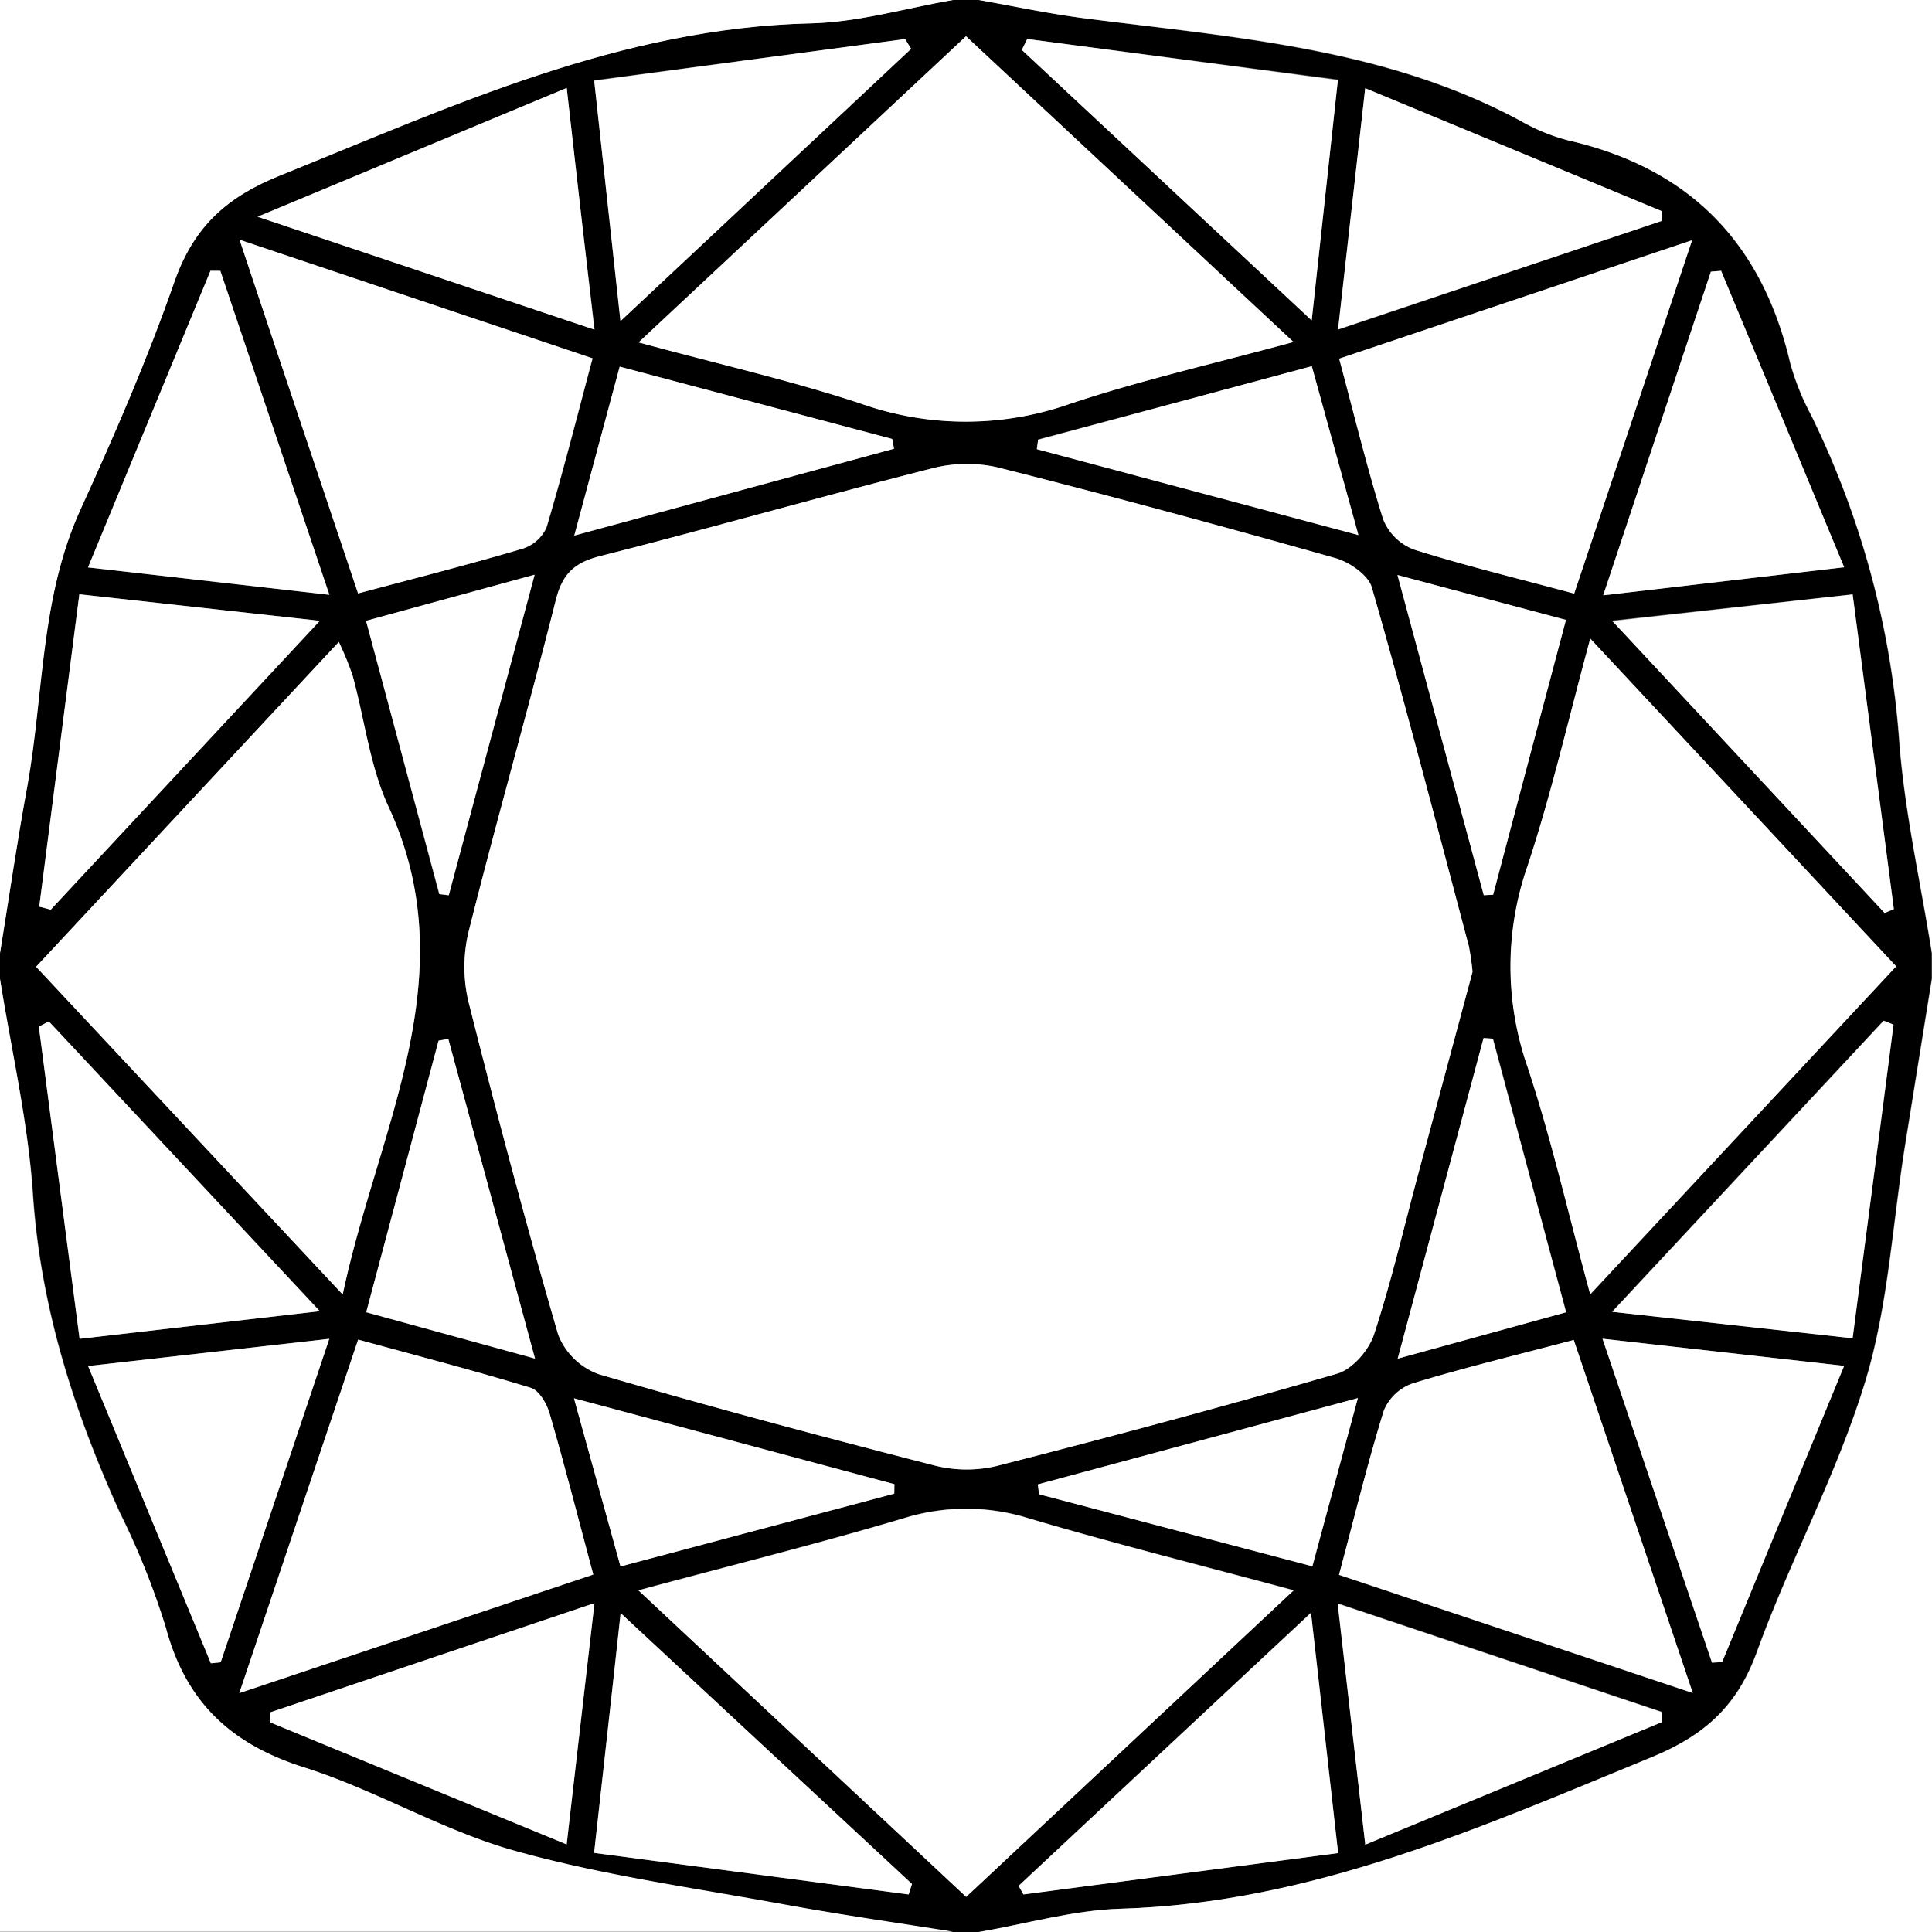
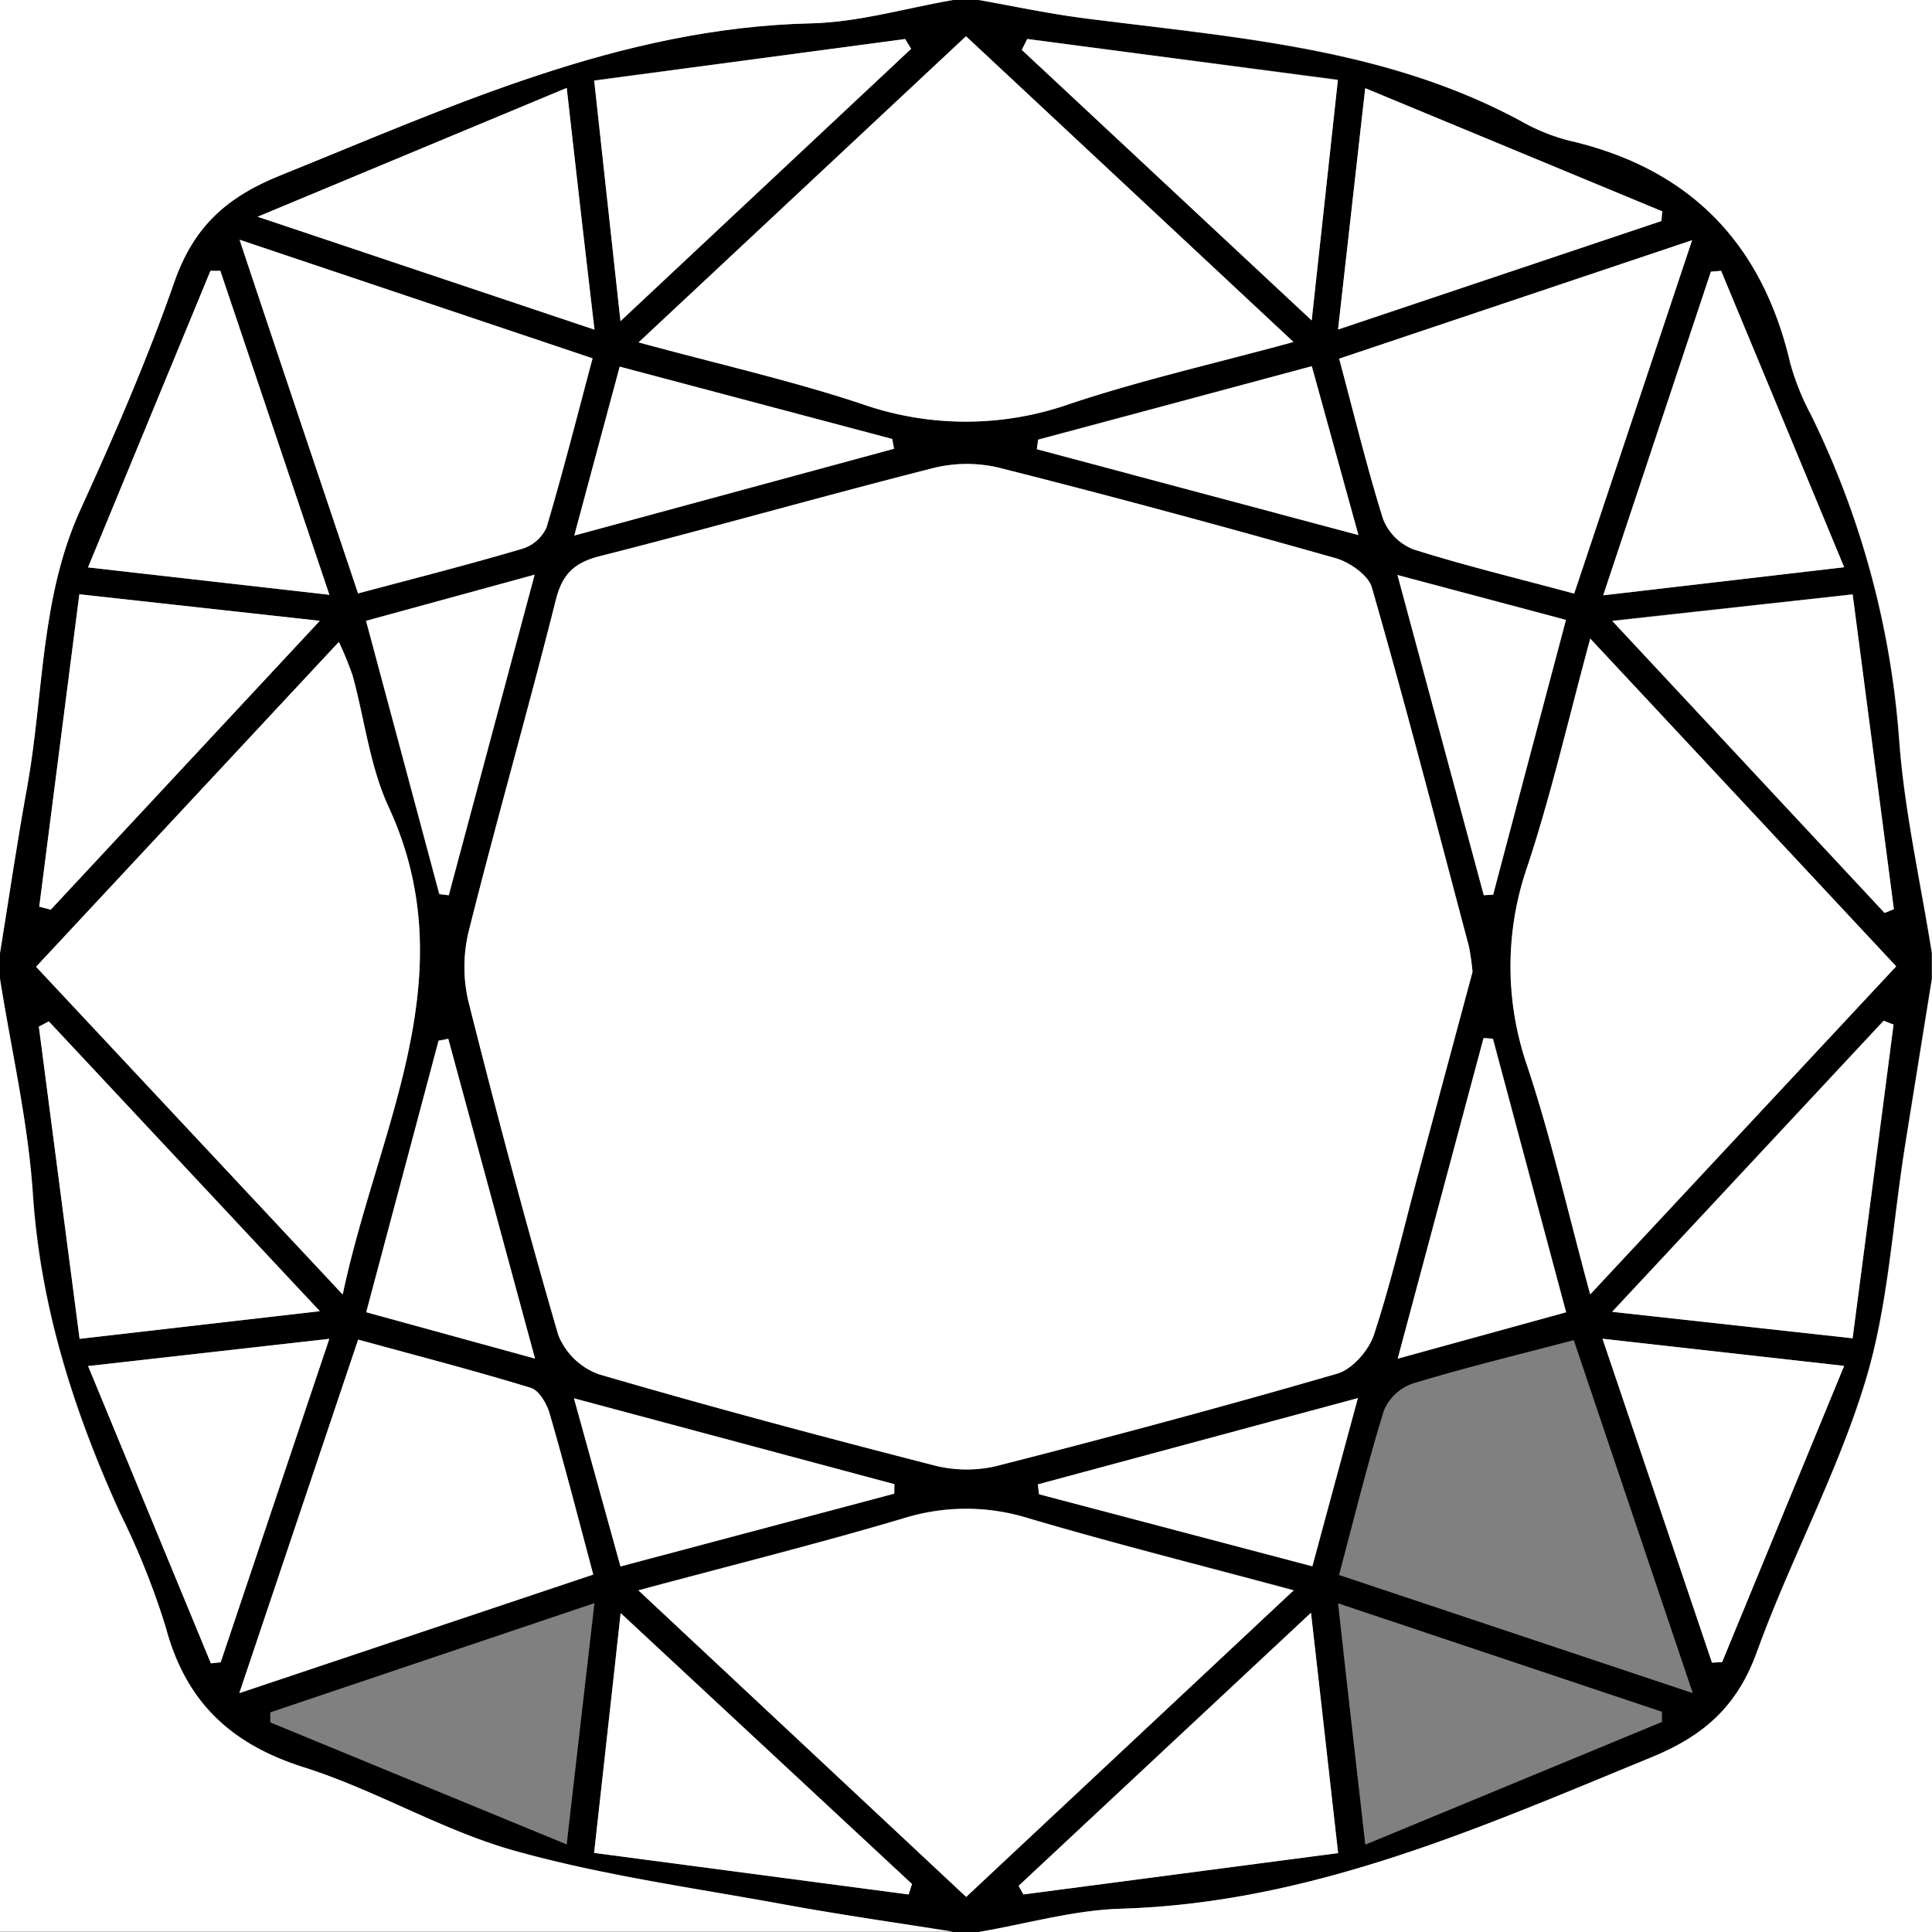
<svg xmlns="http://www.w3.org/2000/svg" id="Layer_1" data-name="Layer 1" viewBox="0 0 225 225">
  <rect x="0" y="0" width="225" height="225" fill="#808080" stroke="none" />
  <defs>
    <style>.cls-1{fill:#fff;}</style>
  </defs>
  <title>cushion-cut</title>
  <path d="M29,143.46v-3c1.05-6.5,2-13,3.17-19.51,1.91-10.73,1.5-21.87,6.17-32.13,4-8.76,7.87-17.61,11-26.69,2.23-6.36,6.1-9.75,12.28-12.24,20-8.07,39.6-17.19,61.8-17.71,5.54-.13,11-1.77,16.55-2.72h3c4.05.72,8.08,1.58,12.15,2.11,17.42,2.28,35.09,3.42,51,12a22.63,22.63,0,0,0,5.53,2.25c14.1,3.23,22.56,11.94,25.82,25.95a29.52,29.52,0,0,0,2.41,6,102.78,102.78,0,0,1,10.26,37.69c.6,8.36,2.5,16.64,3.82,25v3q-1.58,9.76-3.14,19.53c-1.46,9.17-1.94,18.63-4.63,27.42-3.28,10.74-8.76,20.8-12.6,31.41-2.28,6.3-6.08,9.74-12.26,12.28-20,8.21-39.66,17-61.82,17.65-5.54.16-11,1.77-16.55,2.71h-3c-6.52-1-13-2-19.54-3.15-10.56-1.94-21.27-3.4-31.57-6.29-8.41-2.36-16.15-7.07-24.51-9.71-8.52-2.7-13.75-7.63-16.06-16.27A87.92,87.92,0,0,0,43,205.64c-5.39-11.86-9.28-24-10.15-37.21C32.26,160.06,30.32,151.78,29,143.46Zm171.49-.82a29.84,29.84,0,0,0-.43-3c-3.71-13.95-7.34-27.91-11.3-41.78-.41-1.45-2.59-2.94-4.23-3.4-13.09-3.7-26.21-7.26-39.4-10.58a16.27,16.27,0,0,0-7.75.17C124.52,87.32,111.75,91,98.9,94.22c-3,.75-4.4,2-5.16,5.08-3.24,12.86-6.89,25.62-10.12,38.48a17.57,17.57,0,0,0-.09,8.22c3.27,13,6.72,26,10.48,38.91a8,8,0,0,0,4.75,4.6c12.89,3.77,25.87,7.23,38.88,10.57a15.29,15.29,0,0,0,7.3.14c13.33-3.4,26.63-7,39.84-10.8,1.75-.51,3.65-2.73,4.24-4.55,2-6.14,3.47-12.45,5.15-18.7Zm-20.83,72c-10.92-2.94-21-5.46-30.9-8.39a24.44,24.44,0,0,0-14.49,0c-9.93,2.95-20,5.46-30.92,8.4l38.17,35.7ZM214.2,103.83c-2.61,9.64-4.57,18.23-7.31,26.57a35.47,35.47,0,0,0,0,23.22c2.79,8.41,4.75,17.1,7.33,26.58L249.83,142ZM68.91,180.22c4.11-19.39,14.47-37,5.36-56.76-2.19-4.75-2.8-10.22-4.21-15.34a37.5,37.5,0,0,0-1.6-3.9L33.2,142.05ZM179.64,69.29,141.5,33.68,103.37,69.32c9.42,2.56,17.85,4.46,26,7.17a36.59,36.59,0,0,0,24.2,0C161.82,73.75,170.35,71.82,179.64,69.29ZM56.87,226.64l41.22-13.8c-1.78-6.64-3.33-12.73-5.08-18.75-.33-1.15-1.24-2.71-2.21-3-6.57-2-13.23-3.73-20.09-5.61C66.1,199.16,61.73,212.18,56.87,226.64Zm169.27,0-13.86-41.11c-6.67,1.76-12.78,3.23-18.77,5.06a5.65,5.65,0,0,0-3.35,3.16c-1.9,6.14-3.42,12.39-5.22,19.13ZM70.7,98.57c6.78-1.81,13-3.39,19.17-5.21a4.56,4.56,0,0,0,2.8-2.48c1.91-6.43,3.56-12.94,5.36-19.69L56.9,57.38C61.74,71.84,66.18,85.08,70.7,98.57Zm141.63,0c4.58-13.71,8.95-26.81,13.73-41.15L185,71.23c1.78,6.63,3.24,12.73,5.12,18.69a6.25,6.25,0,0,0,3.56,3.53C199.59,95.33,205.68,96.8,212.33,98.59Zm32.43.1-28,3.06,31.71,34,1.08-.44C248,123.31,246.41,111.27,244.76,98.69Zm4.76,50.1-1.17-.45-31.62,33.9,28,3.08C246.39,172.79,248,160.79,249.52,148.79ZM148.63,34,148,35.27l33.76,31.45c1.1-10.08,2.05-18.77,3.05-28ZM38.24,98.67l-4.67,36.38,1.34.35,31.35-33.64Zm96.58,151.42.39-1.22-33.93-31.55c-1.12,10.12-2.07,18.78-3.09,27.93ZM101.26,66.86l33.85-31.7-.7-1.14L98.2,38.81C99.2,48,100.14,56.65,101.26,66.86Zm-63,118.52,28-3.22c-11.1-11.86-21.33-22.81-31.56-33.75l-1.16.61C35.07,160.92,36.63,172.83,38.27,185.38Zm146.57,59.89c-1.05-9.31-2-18.05-3.16-28l-34.05,31.8.56,1ZM229.44,61l-1.19.1c-4.1,12.3-8.19,24.61-12.54,37.69l28.06-3.27C238.79,83.48,234.11,72.22,229.44,61ZM67.36,98.73C62.91,85.51,58.78,73.25,54.66,61H53.51L39.25,95.54ZM98.23,216.16,60.48,228.88v1.17L95,244.26C96.1,234.62,97.11,225.92,98.23,216.16ZM188,244.29,222.55,230l0-1.19-37.72-12.63C185.91,226,186.91,234.67,188,244.29Zm27.62-58.92,12.75,37.72,1.18-.06c4.66-11.33,9.33-22.65,14.21-34.5ZM39.26,188.55l14.3,34.62,1.14-.12,12.65-37.67Zm59-120.7C97.08,58,96.06,49.2,95,39.7l-36,15Zm86.61,0L222.49,55.2l.09-1.13L188,39.73C186.9,49.42,185.91,58.25,184.83,67.82Zm-3.06,4.28L149.9,80.63l-.15,1.1,37.45,10C185.23,84.61,183.56,78.59,181.77,72.1Zm10,24.32L201.8,133.7l1.09-.06c2.79-10.55,5.59-21.1,8.48-32ZM71.63,101.76l8.5,31.83,1.09.13,10-37.33Zm0,80.52,19.66,5.4c-3.57-13.15-6.83-25.2-10.1-37.24l-1.13.22C77.32,161,74.57,171.34,71.65,182.28ZM101.17,72.16c-1.8,6.68-3.43,12.76-5.29,19.67l37.24-10.11-.22-1.14Zm32,131.25,0-1.11-37.32-10,5.42,19.58Zm54-11.13-37.28,10.05.14,1.15,31.83,8.39C183.62,205.24,185.25,199.24,187.14,192.28Zm24.24-10c-3-11.15-5.75-21.5-8.52-31.86l-1.08-.08-10,37.34Z" transform="translate(-29 -29.46)" />
  <path class="cls-1" d="M29,143.46c1.32,8.32,3.26,16.6,3.81,25,.87,13.18,4.76,25.35,10.15,37.21A87.92,87.92,0,0,1,48.32,219c2.31,8.64,7.54,13.57,16.06,16.27,8.36,2.64,16.1,7.35,24.51,9.71,10.3,2.89,21,4.35,31.57,6.29,6.49,1.19,13,2.11,19.54,3.15H29Z" transform="translate(-29 -29.46)" />
  <path class="cls-1" d="M140,29.46c-5.51.95-11,2.59-16.55,2.72-22.2.52-41.79,9.64-61.8,17.71-6.18,2.49-10,5.88-12.28,12.24-3.16,9.08-7,17.93-11,26.69-4.67,10.26-4.26,21.4-6.17,32.13C31,127.43,30.05,134,29,140.46v-111Z" transform="translate(-29 -29.46)" />
  <path class="cls-1" d="M143,254.46c5.52-.94,11-2.55,16.55-2.71,22.16-.67,41.84-9.44,61.82-17.65,6.18-2.54,10-6,12.26-12.28,3.84-10.61,9.32-20.67,12.6-31.41,2.69-8.79,3.17-18.25,4.63-27.42q1.56-9.77,3.14-19.53v111Z" transform="translate(-29 -29.46)" />
  <path class="cls-1" d="M254,140.46c-1.32-8.31-3.22-16.59-3.82-25a102.78,102.78,0,0,0-10.26-37.69,29.52,29.52,0,0,1-2.41-6c-3.26-14-11.72-22.72-25.82-25.95a22.63,22.63,0,0,1-5.53-2.25c-15.92-8.63-33.59-9.77-51-12-4.07-.53-8.1-1.39-12.15-2.11H254Z" transform="translate(-29 -29.46)" />
  <path class="cls-1" d="M200.49,142.64l-6.32,23.53c-1.68,6.25-3.13,12.56-5.15,18.7-.59,1.82-2.49,4-4.24,4.55-13.21,3.84-26.51,7.4-39.84,10.8a15.29,15.29,0,0,1-7.3-.14c-13-3.34-26-6.8-38.88-10.57a8,8,0,0,1-4.75-4.6C90.25,172,86.8,159,83.53,146a17.57,17.57,0,0,1,.09-8.22c3.23-12.86,6.88-25.62,10.12-38.48.76-3,2.19-4.33,5.16-5.08,12.85-3.27,25.62-6.9,38.48-10.17a16.27,16.27,0,0,1,7.75-.17c13.19,3.32,26.31,6.88,39.4,10.58,1.64.46,3.82,2,4.23,3.4,4,13.87,7.59,27.83,11.3,41.78A29.84,29.84,0,0,1,200.49,142.64Z" transform="translate(-29 -29.46)" />
  <path class="cls-1" d="M179.66,214.68l-38.14,35.7-38.17-35.7c10.92-2.94,21-5.45,30.92-8.4a24.44,24.44,0,0,1,14.49,0C158.69,209.22,168.74,211.74,179.66,214.68Z" transform="translate(-29 -29.46)" />
  <path class="cls-1" d="M214.2,103.83,249.83,142,214.19,180.2c-2.58-9.48-4.54-18.17-7.33-26.58a35.47,35.47,0,0,1,0-23.22C209.63,122.06,211.59,113.47,214.2,103.83Z" transform="translate(-29 -29.46)" />
  <path class="cls-1" d="M68.91,180.22,33.2,142.05l35.26-37.83a37.5,37.5,0,0,1,1.6,3.9c1.41,5.12,2,10.59,4.21,15.34C83.38,143.24,73,160.83,68.91,180.22Z" transform="translate(-29 -29.46)" />
  <path class="cls-1" d="M179.64,69.29c-9.29,2.53-17.82,4.46-26.07,7.22a36.59,36.59,0,0,1-24.2,0c-8.15-2.71-16.58-4.61-26-7.17L141.5,33.68Z" transform="translate(-29 -29.46)" />
  <path class="cls-1" d="M56.87,226.64c4.86-14.46,9.23-27.48,13.84-41.17,6.86,1.88,13.52,3.6,20.09,5.61,1,.3,1.88,1.86,2.21,3,1.75,6,3.3,12.11,5.08,18.75Z" transform="translate(-29 -29.46)" />
-   <path class="cls-1" d="M226.14,226.62l-41.2-13.76c1.8-6.74,3.32-13,5.22-19.13a5.65,5.65,0,0,1,3.35-3.16c6-1.83,12.1-3.3,18.77-5.06Z" transform="translate(-29 -29.46)" />
  <path class="cls-1" d="M70.7,98.57c-4.52-13.49-9-26.73-13.8-41.19L98,71.19c-1.8,6.75-3.45,13.26-5.36,19.69a4.56,4.56,0,0,1-2.8,2.48C83.71,95.18,77.48,96.76,70.7,98.57Z" transform="translate(-29 -29.46)" />
  <path class="cls-1" d="M212.33,98.59c-6.65-1.79-12.74-3.26-18.7-5.14a6.25,6.25,0,0,1-3.56-3.53c-1.88-6-3.34-12.06-5.12-18.69l41.11-13.79C221.28,71.78,216.91,84.88,212.33,98.59Z" transform="translate(-29 -29.46)" />
  <path class="cls-1" d="M244.76,98.69c1.65,12.58,3.22,24.62,4.8,36.66l-1.08.44-31.71-34Z" transform="translate(-29 -29.46)" />
  <path class="cls-1" d="M249.52,148.79c-1.57,12-3.13,24-4.76,36.53l-28-3.08,31.62-33.9Z" transform="translate(-29 -29.46)" />
  <path class="cls-1" d="M148.63,34l36.18,4.79c-1,9.2-1.95,17.89-3.05,28L148,35.27Z" transform="translate(-29 -29.46)" />
  <path class="cls-1" d="M38.24,98.67l28,3.09L34.91,135.4l-1.34-.35Z" transform="translate(-29 -29.46)" />
  <path class="cls-1" d="M134.82,250.09l-36.63-4.84c1-9.15,2-17.81,3.09-27.93l33.93,31.55Z" transform="translate(-29 -29.46)" />
  <path class="cls-1" d="M101.26,66.86c-1.12-10.21-2.06-18.89-3.06-28L134.41,34l.7,1.14Z" transform="translate(-29 -29.46)" />
  <path class="cls-1" d="M38.27,185.38c-1.64-12.55-3.2-24.46-4.75-36.36l1.16-.61c10.23,10.94,20.46,21.89,31.56,33.75Z" transform="translate(-29 -29.46)" />
  <path class="cls-1" d="M184.84,245.27l-36.65,4.82-.56-1,34.05-31.8C182.8,227.22,183.79,236,184.84,245.27Z" transform="translate(-29 -29.46)" />
  <path class="cls-1" d="M229.44,61c4.67,11.26,9.35,22.52,14.33,34.52l-28.06,3.27c4.35-13.08,8.44-25.39,12.54-37.69Z" transform="translate(-29 -29.46)" />
  <path class="cls-1" d="M67.36,98.73,39.25,95.54,53.51,61h1.15C58.78,73.25,62.91,85.51,67.36,98.73Z" transform="translate(-29 -29.46)" />
-   <path class="cls-1" d="M98.23,216.16c-1.12,9.76-2.13,18.46-3.24,28.1L60.47,230.05v-1.17Z" transform="translate(-29 -29.46)" />
-   <path class="cls-1" d="M188,244.29c-1.1-9.62-2.1-18.32-3.22-28.07l37.72,12.63,0,1.19Z" transform="translate(-29 -29.46)" />
  <path class="cls-1" d="M215.63,185.37l28.14,3.16c-4.88,11.85-9.55,23.17-14.21,34.5l-1.18.06Z" transform="translate(-29 -29.46)" />
  <path class="cls-1" d="M39.26,188.55l28.09-3.17L54.7,223.05l-1.14.12Z" transform="translate(-29 -29.46)" />
  <path class="cls-1" d="M98.22,67.85,59,54.7l36-15C96.06,49.2,97.08,58,98.22,67.85Z" transform="translate(-29 -29.46)" />
  <path class="cls-1" d="M184.83,67.82c1.08-9.57,2.07-18.4,3.16-28.09l34.59,14.34-.09,1.13Z" transform="translate(-29 -29.46)" />
  <path class="cls-1" d="M181.77,72.1c1.79,6.49,3.46,12.51,5.43,19.68l-37.45-10,.15-1.1Z" transform="translate(-29 -29.46)" />
  <path class="cls-1" d="M191.74,96.42l19.63,5.24c-2.89,10.88-5.69,21.43-8.48,32l-1.09.06Z" transform="translate(-29 -29.46)" />
  <path class="cls-1" d="M71.63,101.76l19.64-5.37-10,37.33-1.09-.13Z" transform="translate(-29 -29.46)" />
  <path class="cls-1" d="M71.65,182.28c2.92-10.94,5.67-21.28,8.43-31.62l1.13-.22c3.27,12,6.53,24.09,10.1,37.24Z" transform="translate(-29 -29.46)" />
  <path class="cls-1" d="M101.17,72.16l31.73,8.42.22,1.14L95.88,91.83C97.74,84.92,99.37,78.84,101.17,72.16Z" transform="translate(-29 -29.46)" />
  <path class="cls-1" d="M133.13,203.41l-31.87,8.48-5.42-19.58,37.32,10Z" transform="translate(-29 -29.46)" />
  <path class="cls-1" d="M187.14,192.28c-1.89,7-3.52,13-5.31,19.59L150,203.48l-.14-1.15Z" transform="translate(-29 -29.46)" />
  <path class="cls-1" d="M211.38,182.29l-19.61,5.4,10-37.34,1.08.08C205.63,160.79,208.39,171.14,211.38,182.29Z" transform="translate(-29 -29.46)" />
</svg>